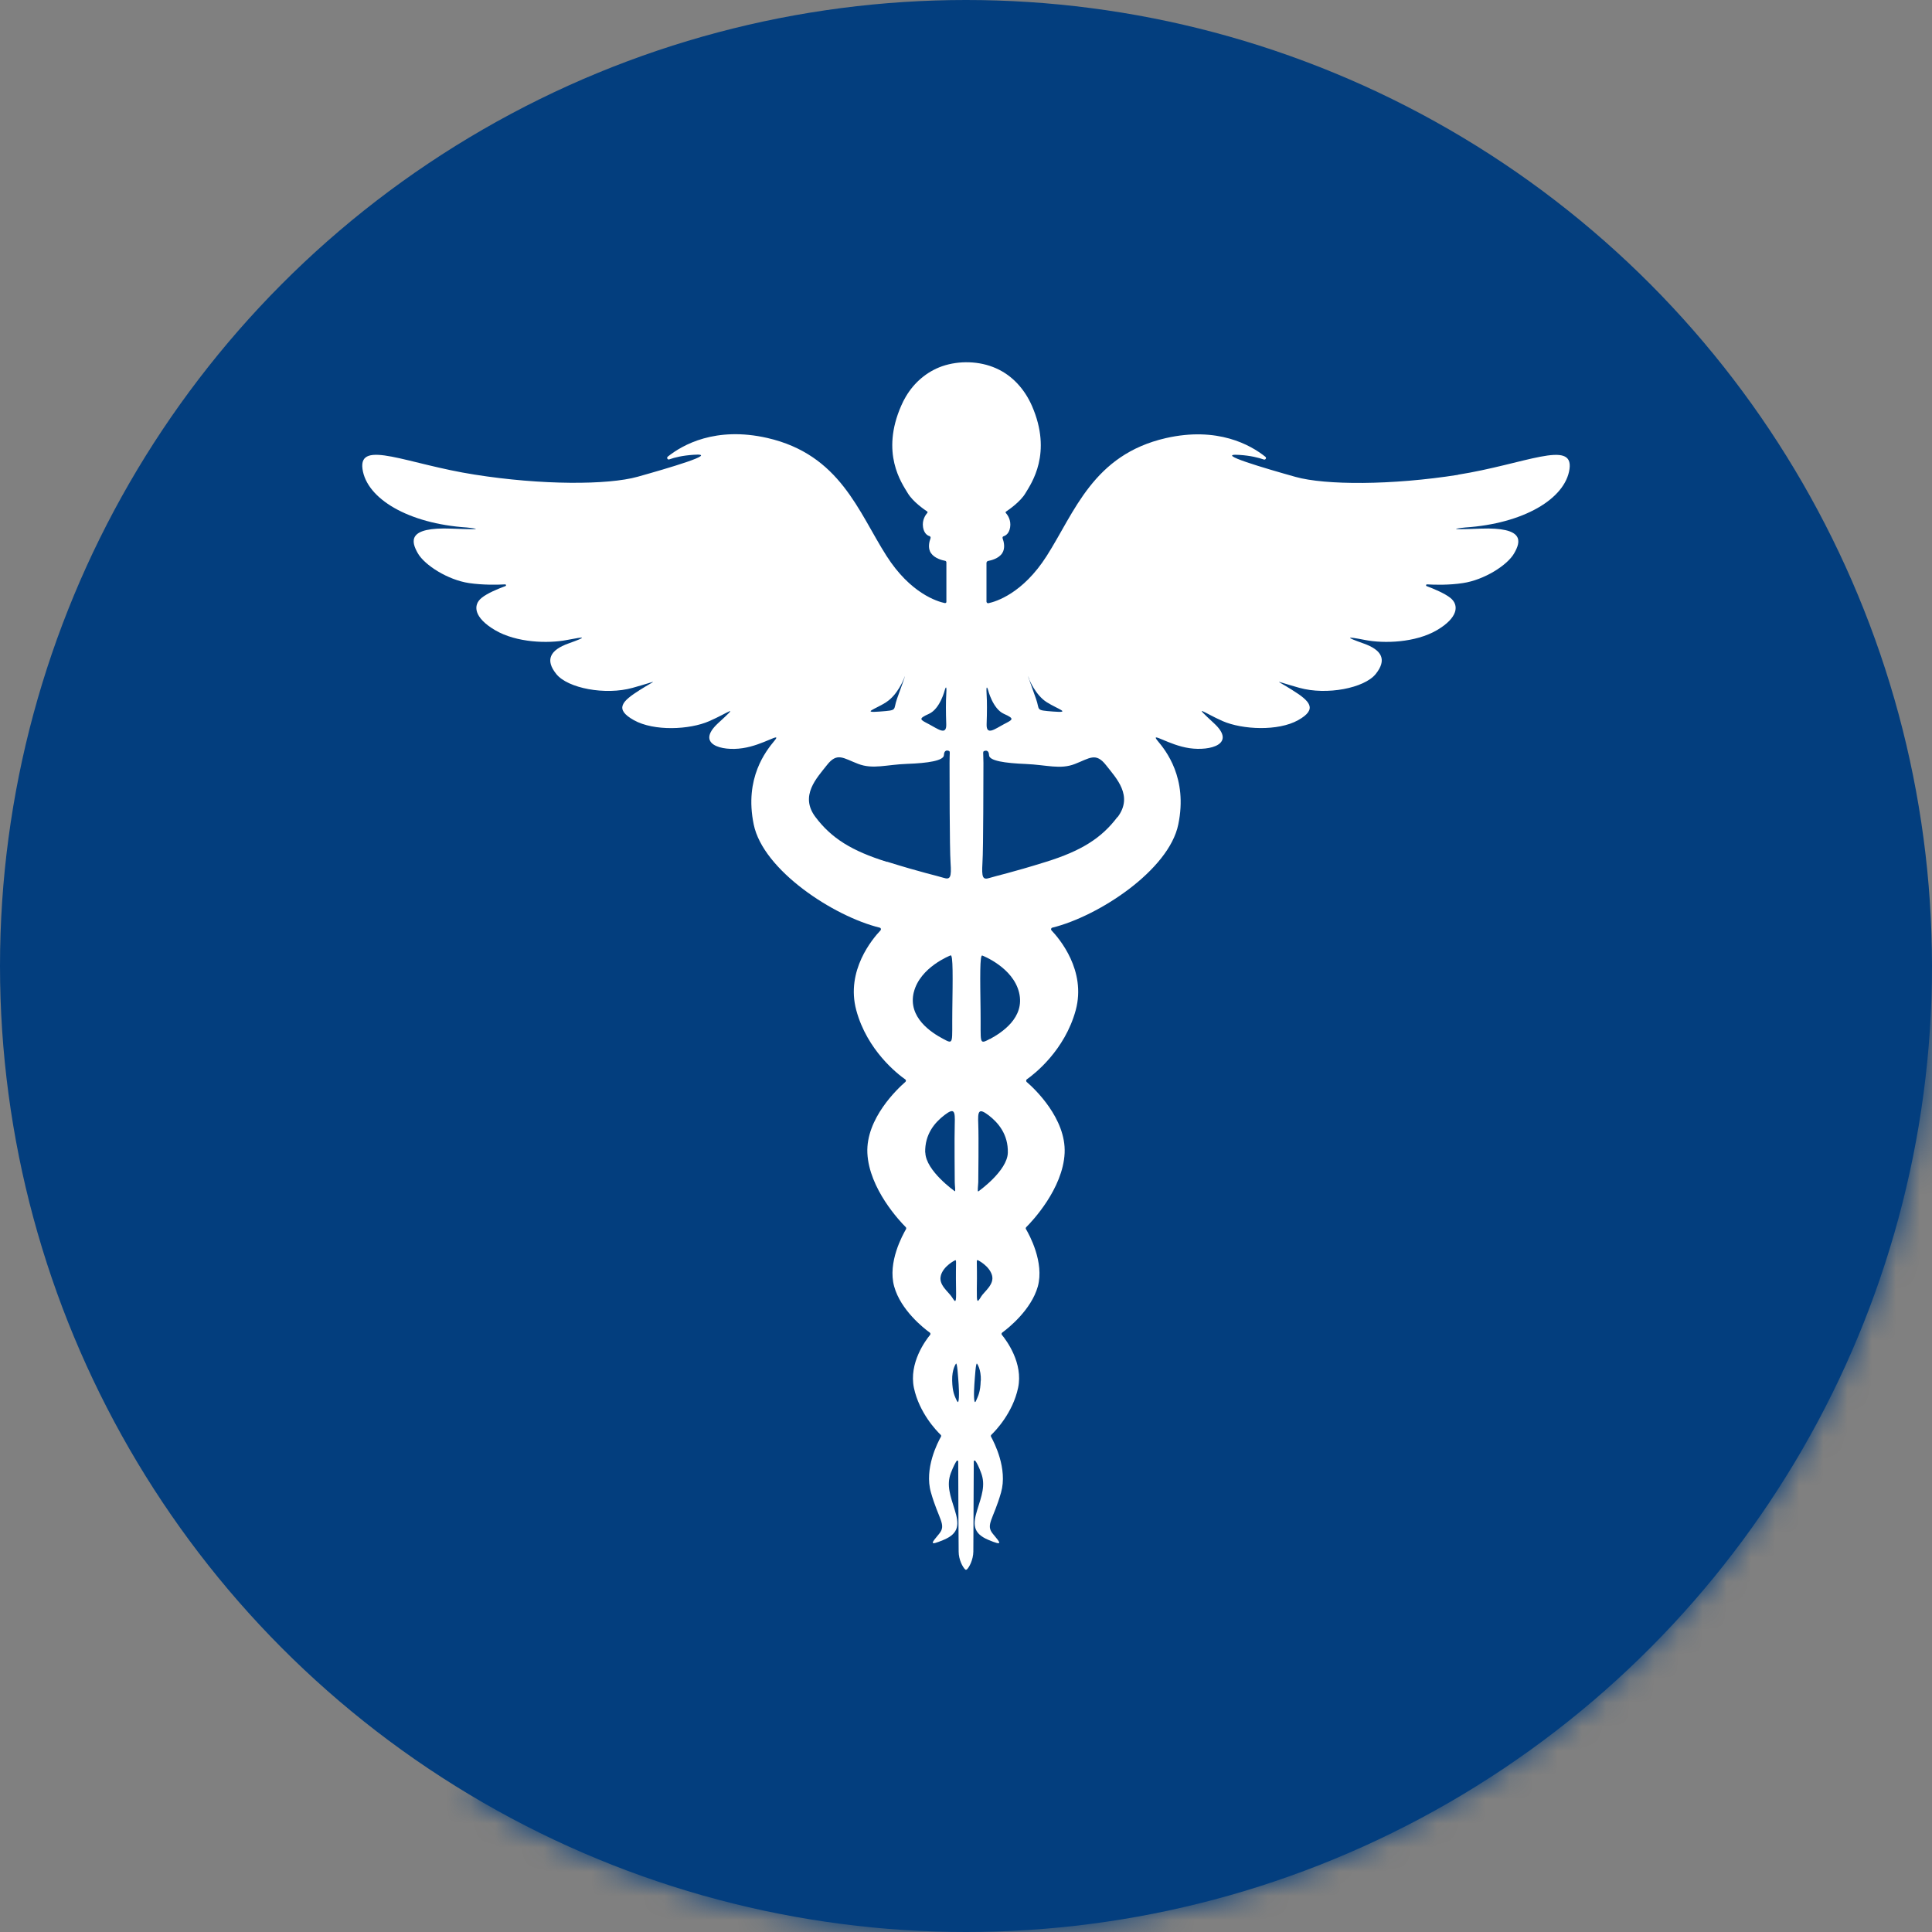
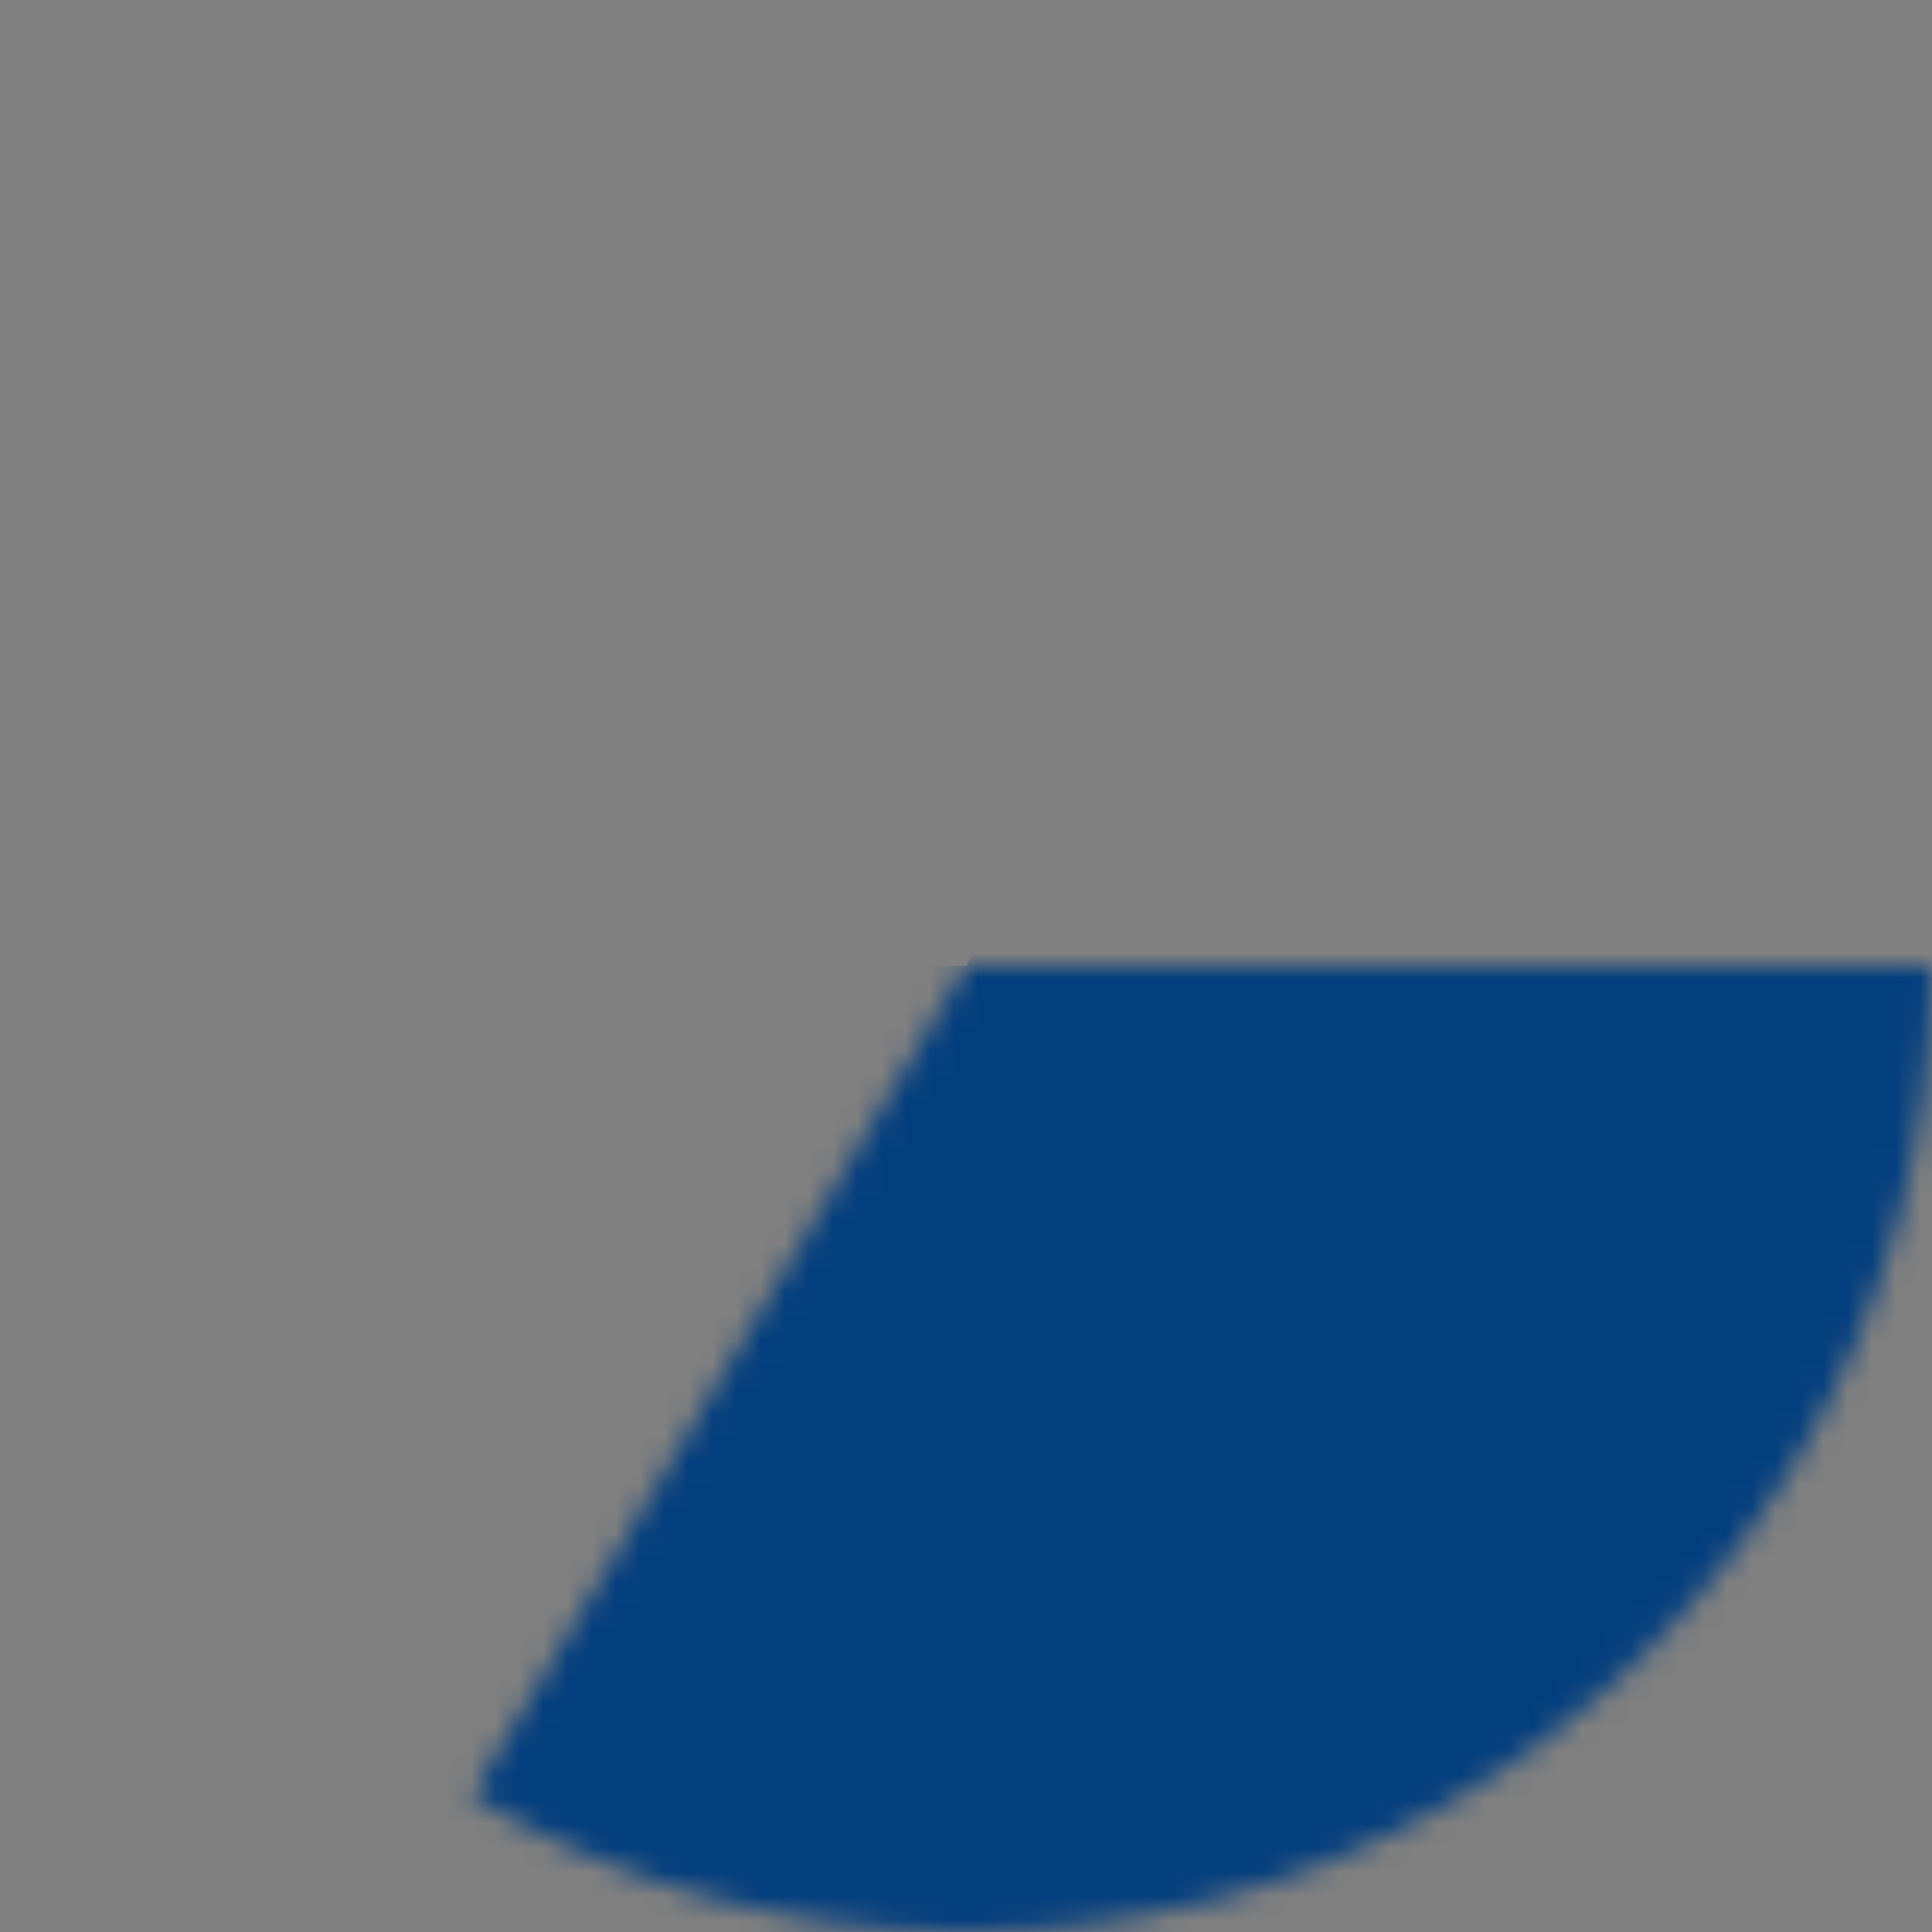
<svg xmlns="http://www.w3.org/2000/svg" width="80" height="80" viewBox="0 0 80 80" fill="none">
  <rect x="0" y="0" width="80" height="80" fill="#808080" stroke="none" />
-   <ellipse cx="40" cy="40" rx="40" ry="40" fill="#033E7E" />
  <mask id="path-2-inside-1_1984_183" fill="white">
    <path d="M80 40C80 47.067 78.128 54.007 74.574 60.115C71.021 66.223 65.912 71.281 59.769 74.773C53.626 78.266 46.667 80.069 39.601 79.998C32.534 79.927 25.613 77.986 19.541 74.372L40 40H80Z" />
  </mask>
  <path d="M80 40C80 47.067 78.128 54.007 74.574 60.115C71.021 66.223 65.912 71.281 59.769 74.773C53.626 78.266 46.667 80.069 39.601 79.998C32.534 79.927 25.613 77.986 19.541 74.372L40 40H80Z" fill="#033E7E" stroke="#033E7E" stroke-width="748" mask="url(#path-2-inside-1_1984_183)" />
-   <path d="M60.398 19.658C57.621 20.098 54.874 20.092 53.644 19.747C52.414 19.402 50.211 18.759 51.322 18.837C51.781 18.866 52.11 18.95 52.331 19.027C52.402 19.051 52.456 18.962 52.396 18.914C51.787 18.426 50.42 17.653 48.276 18.141C45.261 18.831 44.502 21.205 43.338 23.026C42.347 24.579 41.236 24.912 40.931 24.977C40.89 24.989 40.848 24.953 40.848 24.912V23.293C40.86 23.264 40.878 23.234 40.914 23.228C41.039 23.204 41.349 23.133 41.499 22.907C41.636 22.698 41.565 22.425 41.517 22.294C41.505 22.258 41.517 22.216 41.559 22.204C41.648 22.175 41.785 22.091 41.827 21.836C41.875 21.532 41.72 21.318 41.648 21.241C41.636 21.223 41.636 21.199 41.654 21.187C41.785 21.098 42.251 20.776 42.46 20.425C42.705 20.015 43.589 18.771 42.729 16.802C42.43 16.124 41.929 15.552 41.242 15.249C40.555 14.945 39.719 14.922 39.009 15.166C38.37 15.392 37.85 15.844 37.51 16.421C37.438 16.54 37.373 16.671 37.319 16.796C36.453 18.765 37.337 20.003 37.588 20.419C37.797 20.771 38.262 21.092 38.394 21.181C38.412 21.193 38.412 21.217 38.4 21.235C38.334 21.312 38.173 21.52 38.221 21.83C38.262 22.085 38.4 22.175 38.489 22.199C38.525 22.21 38.543 22.252 38.531 22.288C38.483 22.419 38.406 22.692 38.549 22.901C38.698 23.121 39.009 23.198 39.134 23.222C39.164 23.222 39.188 23.258 39.188 23.288V24.906C39.2 24.948 39.158 24.983 39.116 24.971C38.812 24.906 37.701 24.573 36.71 23.02C35.545 21.199 34.787 18.825 31.772 18.135C29.628 17.647 28.261 18.42 27.651 18.908C27.592 18.956 27.645 19.051 27.717 19.021C27.944 18.938 28.273 18.861 28.726 18.831C29.837 18.753 27.634 19.396 26.404 19.741C25.173 20.086 22.427 20.092 19.65 19.652C16.867 19.218 14.837 18.182 15.01 19.42C15.184 20.652 16.909 21.681 19.328 21.842C19.328 21.842 20.51 21.961 18.689 21.889C16.861 21.818 17.017 22.413 17.303 22.913C17.59 23.407 18.545 24.013 19.423 24.144C20.002 24.228 20.587 24.216 20.916 24.198C20.958 24.198 20.97 24.251 20.928 24.269C20.635 24.376 20.181 24.561 19.943 24.757C19.572 25.055 19.62 25.578 20.504 26.096C21.388 26.614 22.689 26.655 23.477 26.5C24.266 26.346 24.32 26.364 23.543 26.643C22.773 26.917 22.564 27.328 23.036 27.911C23.507 28.5 25.066 28.797 26.195 28.482C27.329 28.166 27.215 28.113 26.493 28.571C25.77 29.029 25.418 29.357 26.248 29.821C27.078 30.285 28.553 30.219 29.365 29.862C30.177 29.511 30.661 29.095 29.729 29.951C28.798 30.814 29.873 31.112 30.745 30.981C31.616 30.856 32.405 30.273 32.064 30.677C31.73 31.082 30.81 32.213 31.21 34.14C31.598 36.032 34.512 37.943 36.429 38.413C36.477 38.425 36.495 38.484 36.459 38.526C36.137 38.865 35.014 40.186 35.456 41.828C35.904 43.494 37.17 44.476 37.486 44.696C37.522 44.72 37.522 44.773 37.486 44.803C37.17 45.077 35.85 46.314 35.916 47.748C35.987 49.224 37.265 50.575 37.504 50.812C37.528 50.836 37.528 50.866 37.516 50.896C37.379 51.134 36.746 52.27 37.026 53.27C37.295 54.246 38.25 55.001 38.501 55.18C38.531 55.204 38.537 55.245 38.513 55.275C38.322 55.507 37.629 56.441 37.844 57.471C38.065 58.506 38.776 59.244 38.949 59.41C38.973 59.434 38.979 59.464 38.961 59.494C38.83 59.726 38.262 60.815 38.549 61.802C38.865 62.915 39.2 63.135 38.889 63.51C38.579 63.885 38.43 64.034 39.08 63.76C39.731 63.486 39.713 63.099 39.534 62.522C39.355 61.945 39.182 61.499 39.373 60.993C39.48 60.714 39.564 60.565 39.612 60.493C39.63 60.464 39.678 60.481 39.678 60.511C39.678 61.059 39.69 63.867 39.696 64.248C39.696 64.587 39.869 64.902 39.97 64.992C39.976 64.998 39.988 65.004 40 64.998C40.012 64.998 40.018 64.998 40.03 64.992C40.131 64.908 40.299 64.587 40.304 64.248C40.304 63.867 40.322 61.059 40.322 60.511C40.322 60.475 40.364 60.464 40.388 60.493C40.442 60.565 40.526 60.714 40.627 60.993C40.818 61.499 40.645 61.945 40.466 62.522C40.287 63.099 40.269 63.486 40.92 63.76C41.57 64.034 41.421 63.885 41.111 63.51C40.8 63.135 41.135 62.915 41.451 61.802C41.732 60.815 41.164 59.726 41.039 59.494C41.021 59.47 41.027 59.434 41.051 59.41C41.224 59.244 41.935 58.506 42.156 57.471C42.377 56.447 41.678 55.507 41.487 55.275C41.463 55.245 41.469 55.204 41.499 55.18C41.744 55.001 42.699 54.246 42.974 53.27C43.248 52.27 42.621 51.128 42.484 50.896C42.466 50.872 42.472 50.836 42.496 50.812C42.735 50.575 44.013 49.224 44.084 47.748C44.15 46.314 42.83 45.071 42.514 44.803C42.484 44.773 42.484 44.726 42.514 44.696C42.83 44.476 44.09 43.494 44.544 41.828C44.986 40.186 43.863 38.865 43.541 38.526C43.505 38.49 43.523 38.425 43.571 38.413C45.488 37.943 48.402 36.032 48.79 34.14C49.19 32.213 48.27 31.076 47.936 30.677C47.601 30.273 48.39 30.856 49.255 30.981C50.127 31.106 51.202 30.808 50.271 29.951C49.339 29.089 49.823 29.505 50.635 29.862C51.447 30.213 52.922 30.285 53.752 29.821C54.582 29.357 54.23 29.023 53.507 28.571C52.785 28.113 52.677 28.166 53.806 28.482C54.94 28.797 56.493 28.494 56.964 27.911C57.436 27.322 57.233 26.917 56.457 26.643C55.687 26.37 55.734 26.346 56.523 26.5C57.311 26.655 58.606 26.614 59.496 26.096C60.38 25.578 60.428 25.055 60.057 24.757C59.819 24.567 59.359 24.376 59.072 24.269C59.036 24.257 59.048 24.198 59.084 24.198C59.413 24.216 59.998 24.233 60.577 24.144C61.455 24.013 62.416 23.407 62.697 22.913C62.983 22.419 63.139 21.824 61.311 21.889C59.484 21.961 60.672 21.842 60.672 21.842C63.091 21.681 64.817 20.652 64.99 19.42C65.163 18.188 63.133 19.218 60.362 19.658H60.398ZM38.465 29.559C38.931 29.351 39.122 28.571 39.122 28.571C39.188 28.357 39.2 28.494 39.182 28.767C39.164 29.041 39.164 29.493 39.182 29.987C39.2 30.481 38.83 30.178 38.465 29.987C38.101 29.797 38 29.767 38.465 29.559ZM36.692 29.077C37.164 28.779 37.42 28.125 37.42 28.125C37.582 27.714 37.325 28.44 37.146 28.928C36.967 29.422 37.2 29.404 36.429 29.464C35.659 29.523 36.226 29.374 36.698 29.077H36.692ZM36.722 35.687C35.271 35.235 34.429 34.712 33.766 33.831C33.103 32.95 33.82 32.218 34.244 31.677C34.668 31.136 34.919 31.397 35.533 31.63C36.148 31.867 36.71 31.659 37.564 31.63C38.418 31.6 39.08 31.499 39.086 31.267C39.092 31.035 39.248 31.082 39.248 31.082C39.373 31.106 39.313 31.118 39.319 31.588C39.319 32.058 39.319 35.128 39.361 35.729C39.403 36.33 39.349 36.437 39.069 36.348C38.788 36.259 38.179 36.134 36.728 35.681L36.722 35.687ZM37.838 41.09C38.095 40.043 39.361 39.561 39.361 39.561C39.469 39.513 39.451 40.495 39.433 41.852C39.415 43.208 39.516 43.268 39.045 43.012C38.573 42.762 37.582 42.131 37.838 41.084V41.09ZM38.31 47.724C38.292 46.969 38.698 46.487 39.11 46.172C39.516 45.862 39.552 45.999 39.534 46.546C39.516 47.094 39.534 48.813 39.534 48.95C39.534 49.087 39.576 49.355 39.534 49.325C39.534 49.325 38.334 48.48 38.316 47.724H38.31ZM38.961 52.806C39.075 52.419 39.534 52.193 39.534 52.193C39.582 52.163 39.588 52.193 39.588 52.294C39.588 52.395 39.576 52.758 39.588 53.371C39.6 53.984 39.57 53.948 39.421 53.716C39.272 53.484 38.847 53.199 38.961 52.812V52.806ZM39.624 58.012C39.528 57.804 39.439 57.649 39.427 57.167C39.415 56.691 39.582 56.471 39.582 56.471C39.636 56.376 39.672 57.013 39.696 57.334C39.719 57.655 39.719 58.22 39.63 58.012H39.624ZM42.615 28.125C42.615 28.125 42.872 28.779 43.344 29.077C43.816 29.374 44.383 29.523 43.613 29.464C42.842 29.404 43.075 29.416 42.896 28.928C42.717 28.434 42.46 27.708 42.621 28.125H42.615ZM40.914 28.571C40.914 28.571 41.105 29.351 41.57 29.559C42.036 29.767 41.935 29.797 41.57 29.987C41.206 30.178 40.836 30.481 40.854 29.987C40.872 29.493 40.872 29.035 40.854 28.767C40.836 28.494 40.848 28.363 40.914 28.571ZM40.609 57.167C40.597 57.643 40.502 57.804 40.412 58.012C40.316 58.22 40.322 57.655 40.346 57.334C40.37 57.013 40.406 56.376 40.46 56.471C40.46 56.471 40.627 56.691 40.615 57.167H40.609ZM40.615 53.71C40.466 53.942 40.442 53.978 40.448 53.365C40.46 52.752 40.448 52.389 40.448 52.288C40.448 52.187 40.448 52.163 40.502 52.187C40.502 52.187 40.961 52.413 41.075 52.8C41.188 53.187 40.758 53.472 40.615 53.704V53.71ZM40.508 49.331C40.466 49.361 40.502 49.093 40.508 48.956C40.508 48.819 40.531 47.1 40.508 46.552C40.484 46.005 40.52 45.868 40.931 46.177C41.338 46.487 41.75 46.975 41.732 47.73C41.714 48.486 40.514 49.331 40.514 49.331H40.508ZM40.991 43.018C40.52 43.268 40.621 43.214 40.603 41.858C40.585 40.501 40.567 39.519 40.675 39.567C40.675 39.567 41.941 40.049 42.197 41.096C42.454 42.143 41.463 42.768 40.991 43.024V43.018ZM46.27 33.831C45.607 34.712 44.765 35.235 43.314 35.687C41.863 36.14 41.254 36.265 40.973 36.354C40.693 36.443 40.645 36.336 40.681 35.735C40.722 35.134 40.717 32.064 40.722 31.594C40.722 31.124 40.669 31.112 40.794 31.088C40.794 31.088 40.949 31.04 40.955 31.273C40.961 31.505 41.618 31.6 42.478 31.635C43.338 31.671 43.899 31.873 44.508 31.635C45.123 31.397 45.374 31.142 45.798 31.683C46.222 32.224 46.939 32.956 46.276 33.837L46.27 33.831Z" fill="white" />
</svg>